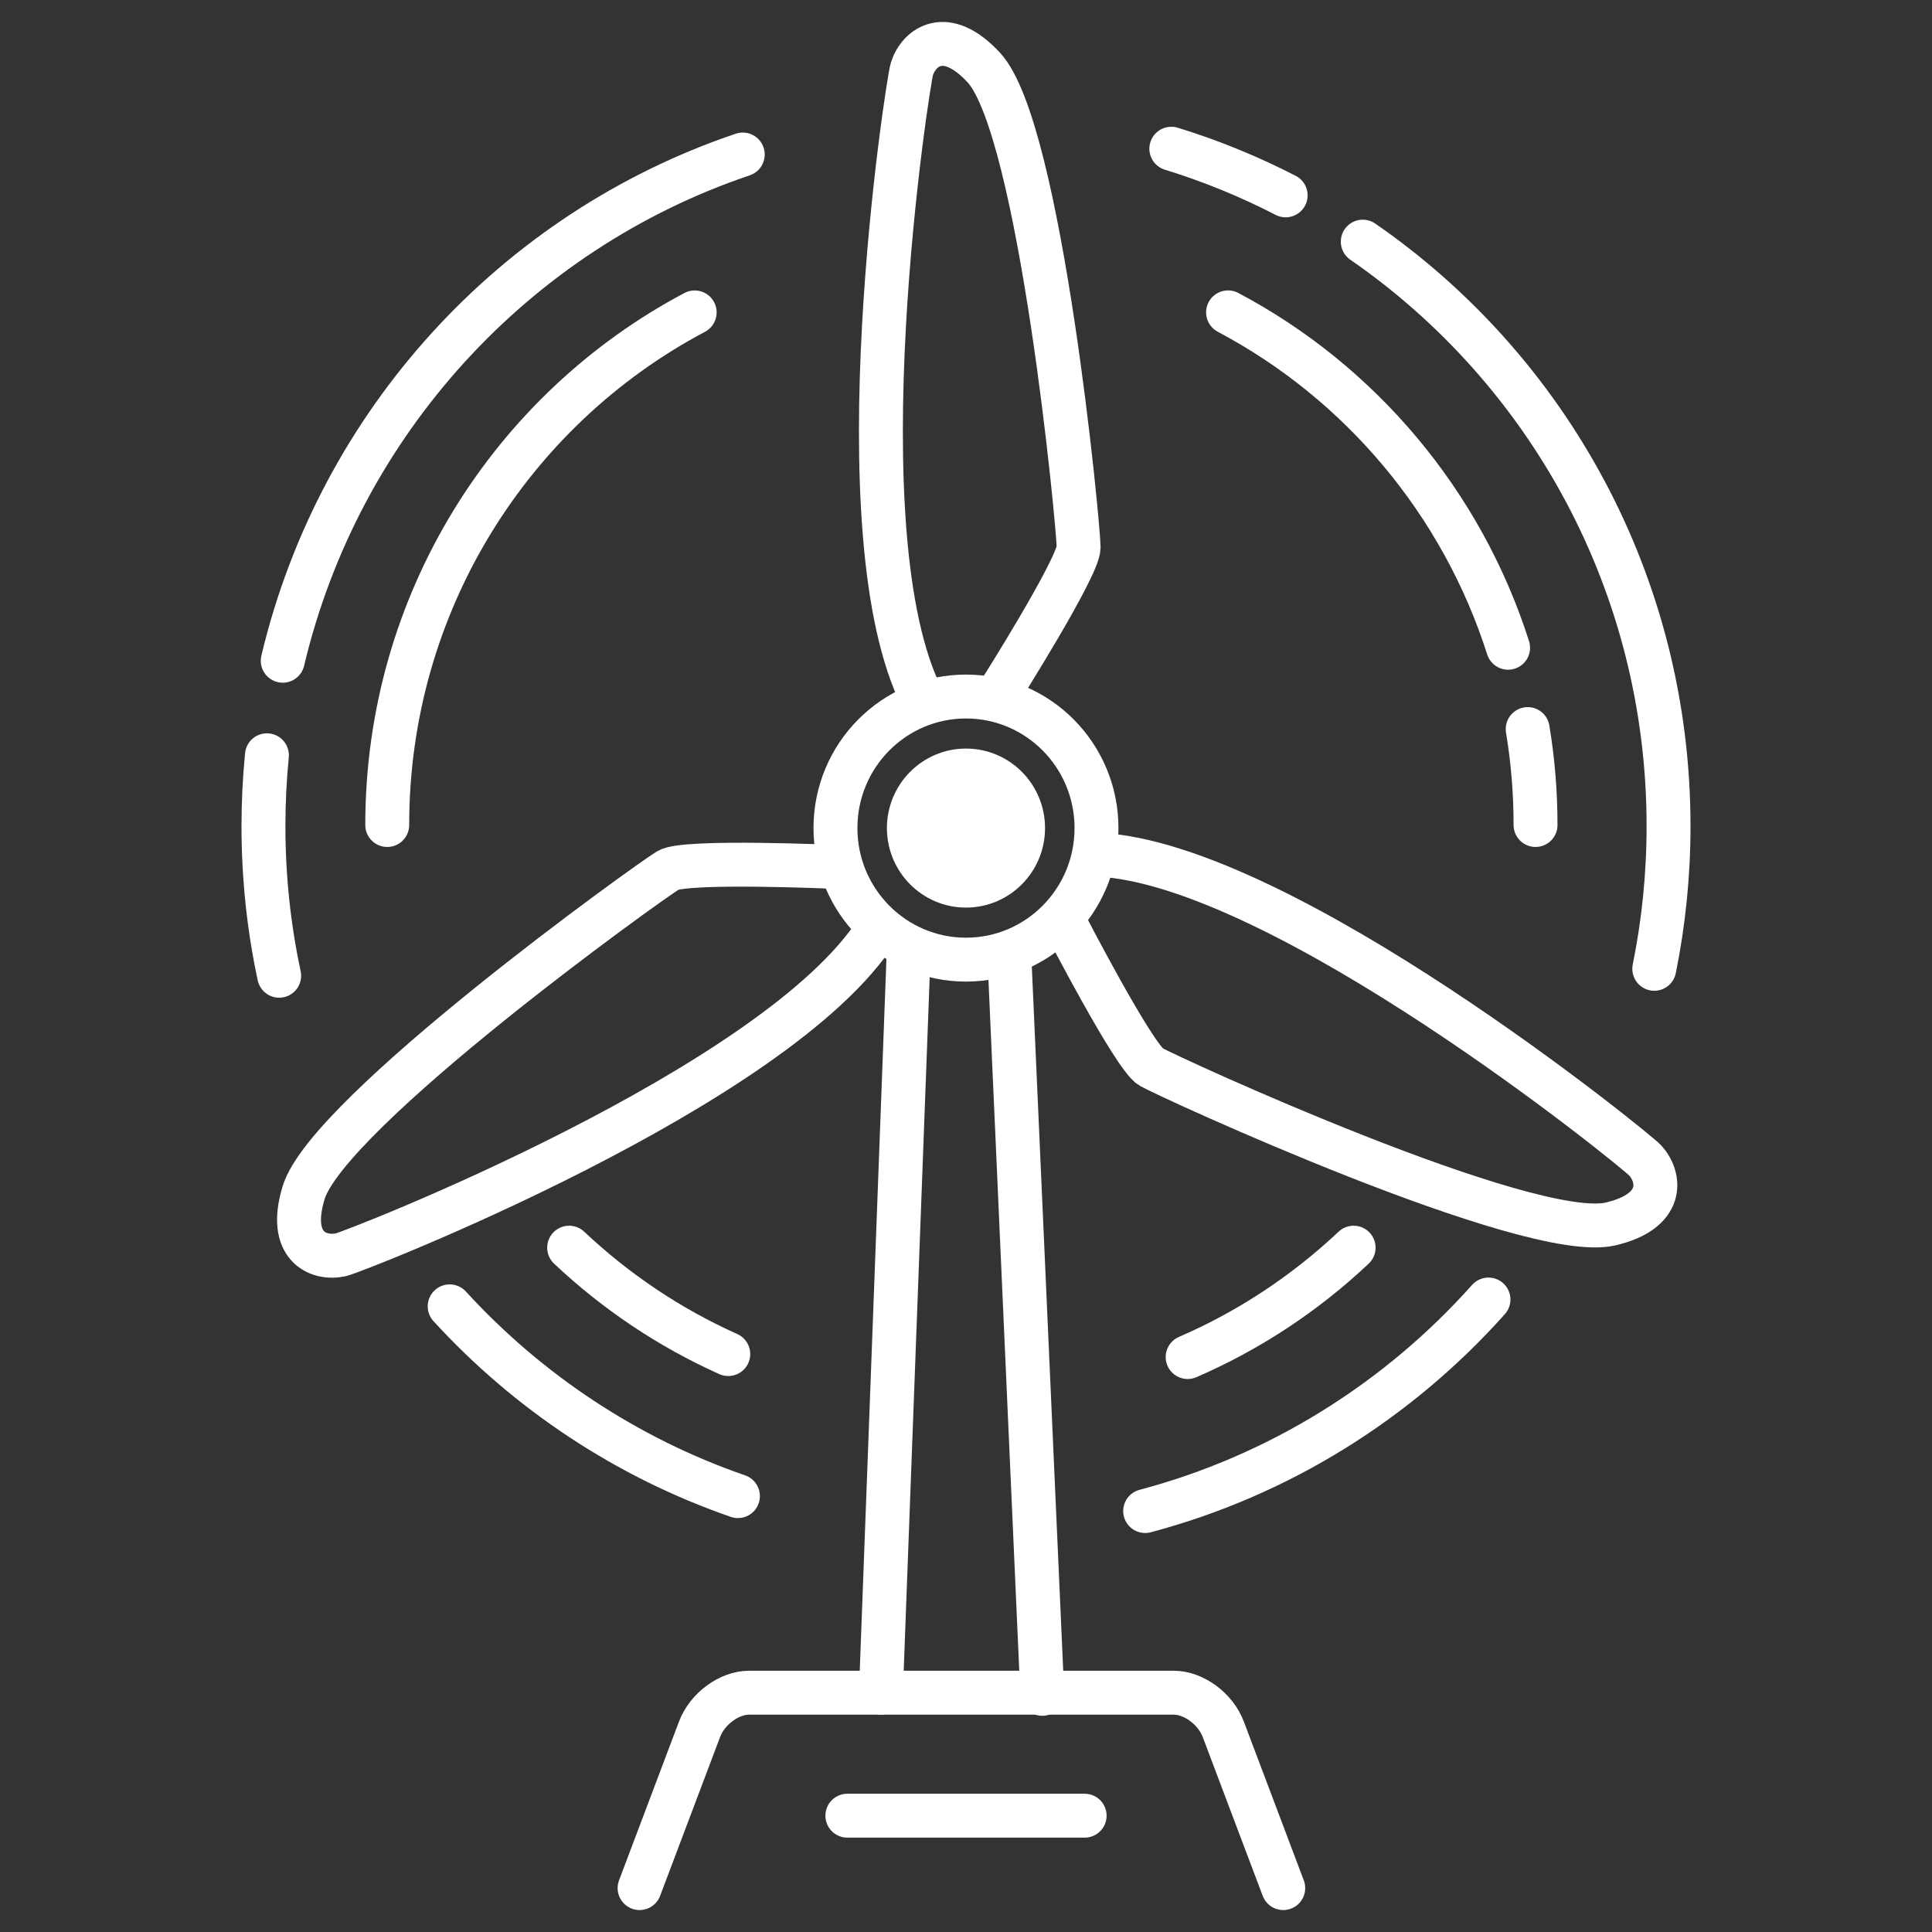
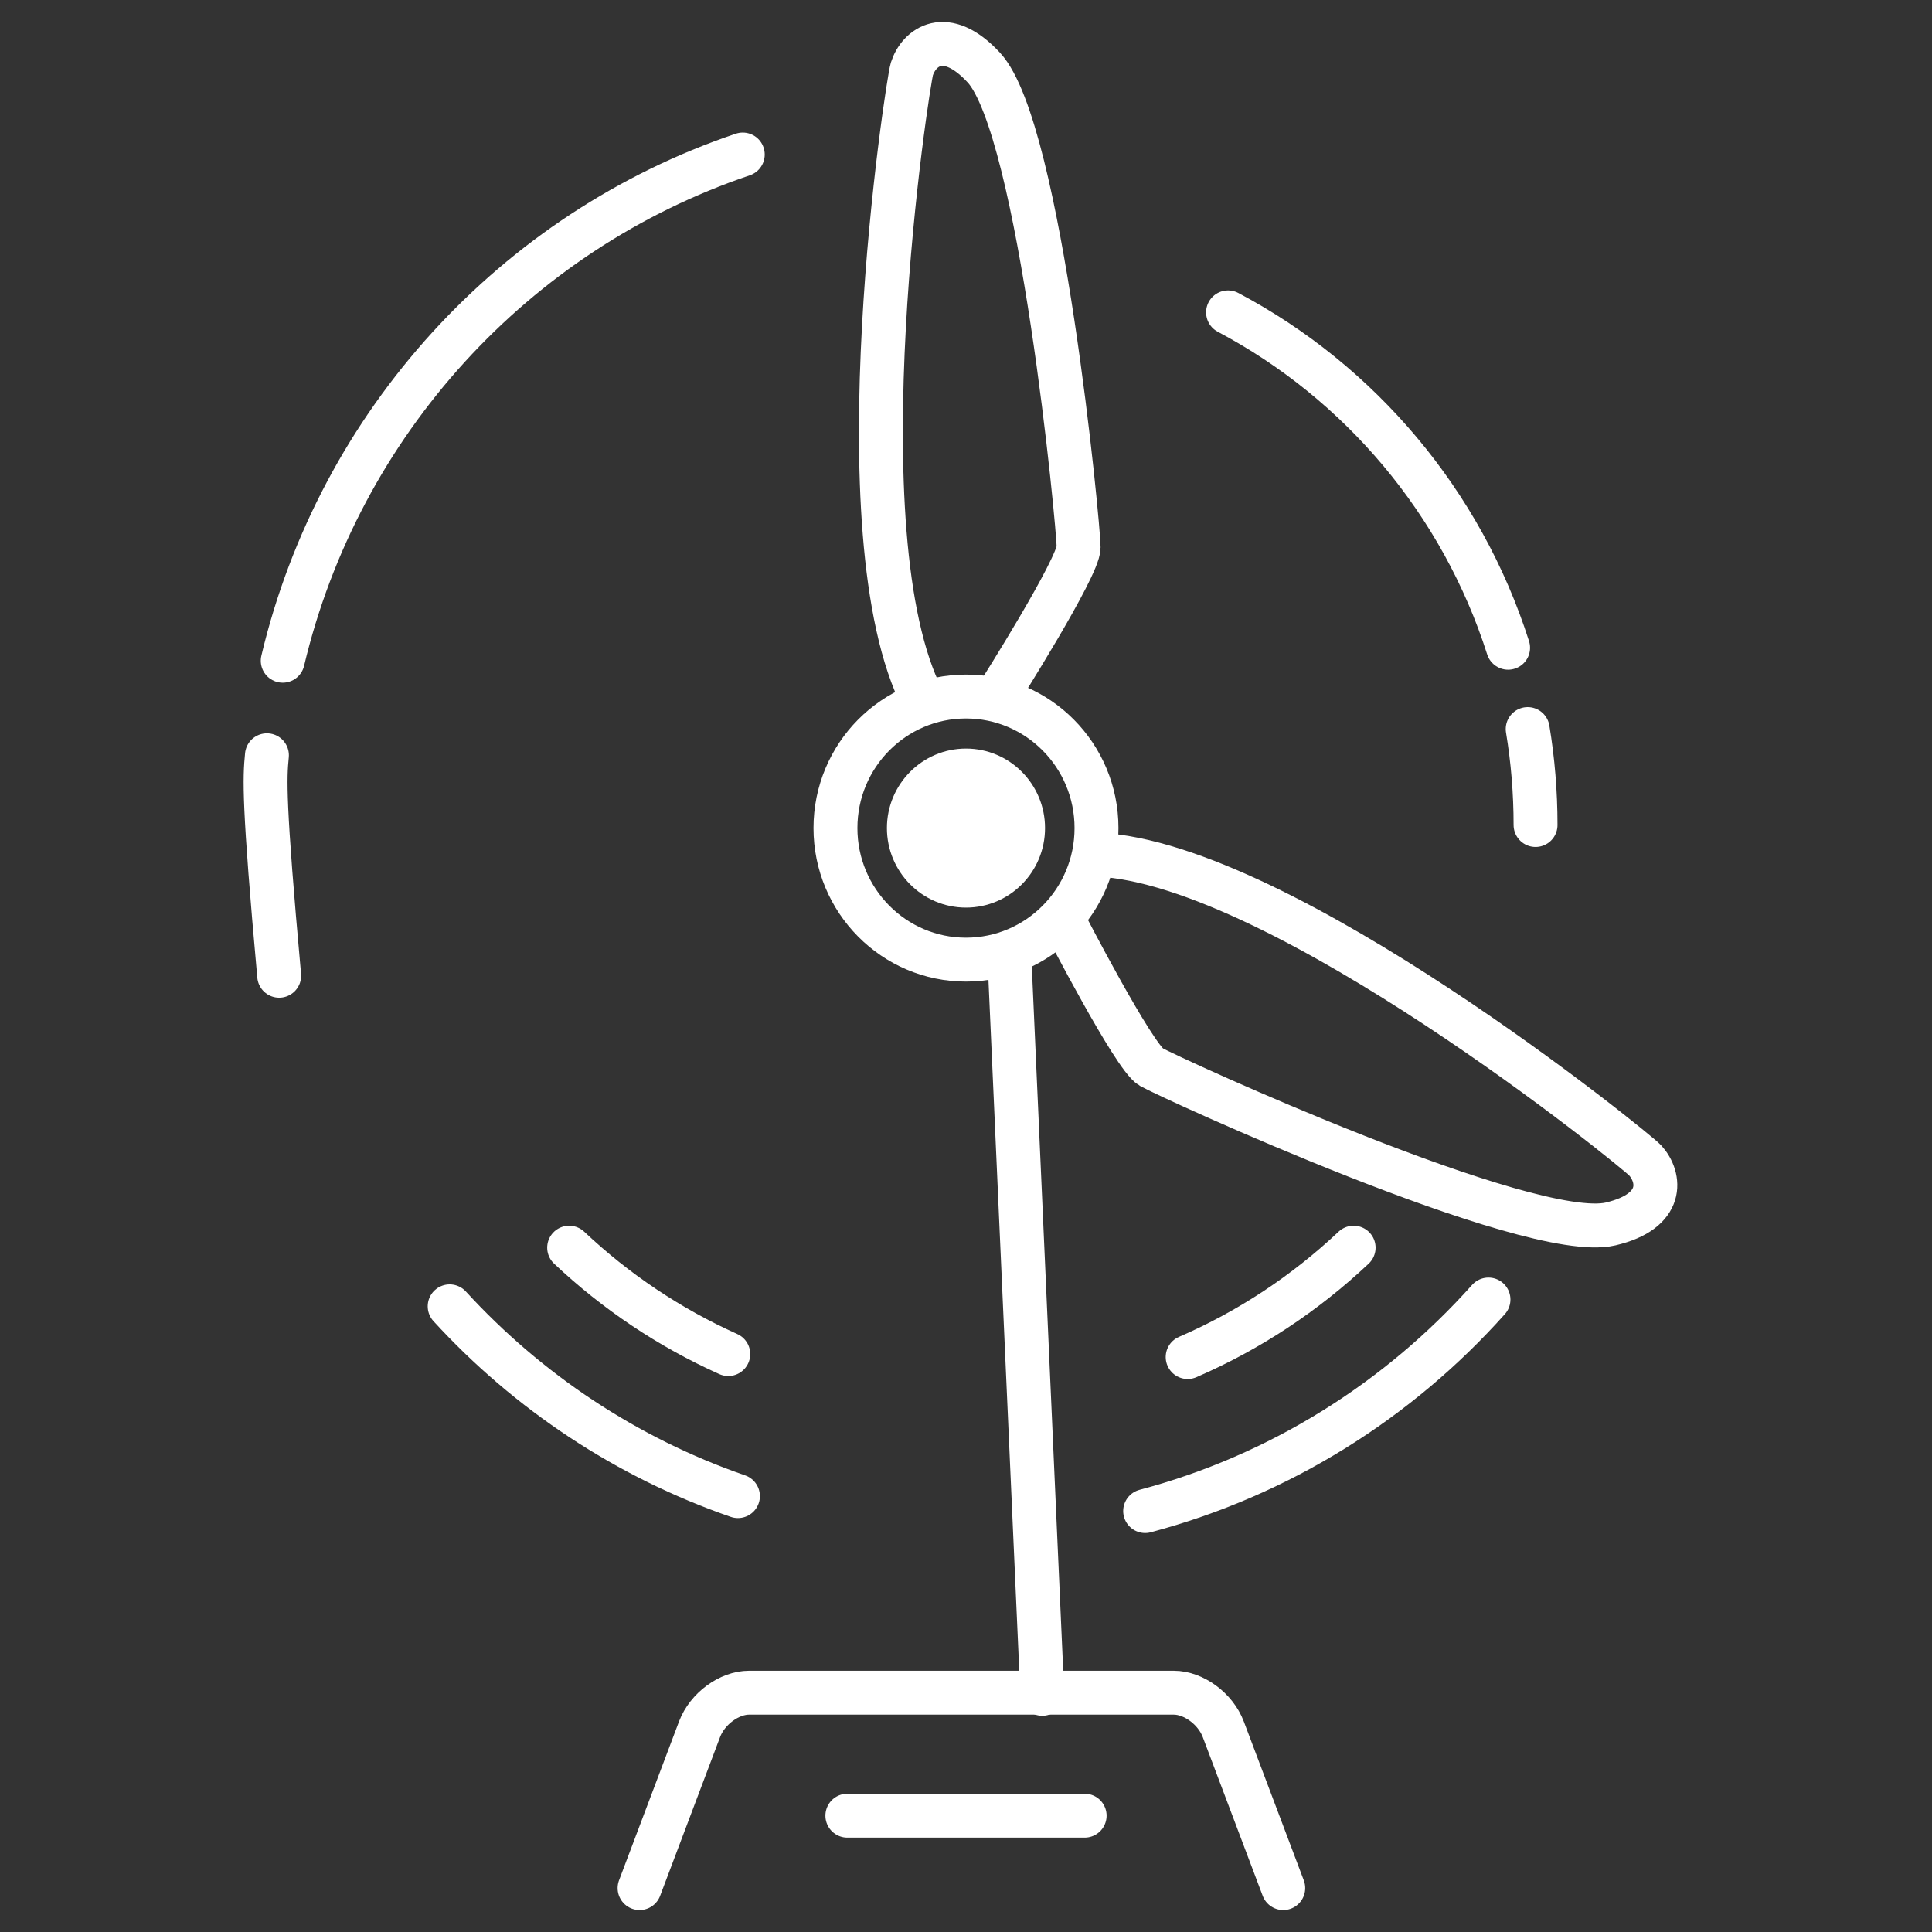
<svg xmlns="http://www.w3.org/2000/svg" version="1.1" width="44px" height="44px" viewBox="0 0 44.0 44.0">
  <rect x="0" y="0" width="44.0" height="44.0" fill="#333333" stroke="none" />
  <defs>
    <clipPath id="i0">
      <path d="M1920,0 L1920,5594 L0,5594 L0,0 L1920,0 Z" />
    </clipPath>
    <clipPath id="i1">
      <path d="M1.301,0 C2.019,0 2.601,0.587 2.601,1.311 C2.601,2.035 2.019,2.622 1.301,2.622 C0.583,2.622 0,2.035 0,1.311 C0,0.587 0.583,0 1.301,0 Z" />
    </clipPath>
  </defs>
  <g transform="translate(-1009.0 -2601.0)">
    <g clip-path="url(#i0)">
      <g transform="translate(0.0 1840.0)">
        <g transform="translate(260.0 710.0)">
          <g transform="translate(749.0 51.0)">
            <g transform="translate(6.0 1.0)">
              <g transform="translate(14.699 16.548)">
                <g clip-path="url(#i1)">
                  <polygon points="0,0 2.601,0 2.601,2.622 0,2.622 0,0" stroke="none" fill="#8EC31F" />
                </g>
              </g>
              <g transform="translate(14.699 16.548)">
                <g clip-path="url(#i1)">
                  <polygon points="0,0 2.601,0 2.601,2.622 0,2.622 0,0" stroke="none" fill="#FFFFFF" />
                </g>
                <path d="M2.601,1.311 C2.601,2.035 2.019,2.622 1.301,2.622 C0.583,2.622 0,2.035 0,1.311 C0,0.587 0.583,0 1.301,0 C2.019,0 2.601,0.587 2.601,1.311 Z" stroke="#FFFFFF" stroke-width="1" fill="none" stroke-miterlimit="10" />
              </g>
              <g transform="translate(13.027 14.863)">
                <path d="M5.945,2.996 C5.945,4.65 4.614,5.992 2.972,5.992 C1.331,5.992 0,4.65 0,2.996 C0,1.341 1.331,0 2.972,0 C4.614,0 5.945,1.341 5.945,2.996 Z" stroke="#FFFFFF" stroke-width="1" fill="none" stroke-miterlimit="10" />
              </g>
              <g transform="translate(14.062 0.0)">
                <path d="M2.679,14.798 C2.679,14.798 4.503,11.918 4.503,11.464 C4.503,10.995 3.64,1.94 2.343,0.538 C1.471,-0.404 0.862,0.078 0.705,0.572 C0.612,0.863 -0.982,11.16 0.955,14.937" stroke="#FFFFFF" stroke-width="1" fill="none" stroke-linecap="round" stroke-linejoin="round" />
              </g>
              <g transform="translate(0.81 18.693)">
-                 <path d="M12.217,0.05 C12.217,0.05 8.802,-0.103 8.411,0.125 C8.008,0.359 0.659,5.638 0.104,7.472 C-0.27,8.705 0.448,8.994 0.952,8.884 C1.248,8.821 10.892,5.064 13.169,1.484" stroke="#FFFFFF" stroke-width="1" fill="none" stroke-linecap="round" stroke-linejoin="round" />
-               </g>
+                 </g>
              <g transform="translate(18.234 18.464)">
                <path d="M0,1.527 C0,1.527 1.588,4.606 1.978,4.833 C2.381,5.067 10.592,8.842 12.445,8.411 C13.69,8.12 13.581,7.348 13.235,6.964 C13.031,6.738 4.981,0.197 0.768,0" stroke="#FFFFFF" stroke-width="1" fill="none" stroke-linecap="round" stroke-linejoin="round" />
              </g>
              <g transform="translate(14.062 20.68)">
-                 <path d="M0.632,0 L0,16.87" stroke="#FFFFFF" stroke-width="1" fill="none" stroke-linecap="round" stroke-linejoin="round" />
-               </g>
+                 </g>
              <g transform="translate(16.988 20.783)">
                <path d="M0,0 L0.749,16.793" stroke="#FFFFFF" stroke-width="1" fill="none" stroke-linecap="round" stroke-linejoin="round" />
              </g>
              <g transform="translate(8.566 37.55)">
                <path d="M0,4.45 L1.365,0.835 C1.543,0.362 2.044,0 2.493,0 L12.166,0 C12.615,0 13.116,0.362 13.294,0.835 L14.659,4.45" stroke="#FFFFFF" stroke-width="1" fill="none" stroke-linecap="round" stroke-linejoin="round" />
              </g>
              <g transform="translate(13.298 40.076)">
                <path d="M0,0.275 L5.404,0.275" stroke="#FFFFFF" stroke-width="1" fill="none" stroke-linecap="round" stroke-linejoin="round" />
              </g>
              <g transform="translate(0.0 2.519)">
-                 <path d="M0.358,18.703 C0.123,17.605 9.17321774e-13,16.465 9.17321774e-13,15.296 C9.17321774e-13,14.751 0.027,14.213 0.079,13.682 M0.439,11.529 C1.726,6.108 5.728,1.751 10.916,0" stroke="#FFFFFF" stroke-width="1" fill="none" stroke-linecap="round" stroke-linejoin="round" />
+                 <path d="M0.358,18.703 C9.17321774e-13,14.751 0.027,14.213 0.079,13.682 M0.439,11.529 C1.726,6.108 5.728,1.751 10.916,0" stroke="#FFFFFF" stroke-width="1" fill="none" stroke-linecap="round" stroke-linejoin="round" />
              </g>
              <g transform="translate(4.241 28.751)">
                <path d="M6.565,4.322 C4.029,3.445 1.78,1.944 0,0" stroke="#FFFFFF" stroke-width="1" fill="none" stroke-linecap="round" stroke-linejoin="round" />
              </g>
              <g transform="translate(20.08 28.596)">
                <path d="M7.819,0 C5.764,2.302 3.061,4.005 0,4.817" stroke="#FFFFFF" stroke-width="1" fill="none" stroke-linecap="round" stroke-linejoin="round" />
              </g>
              <g transform="translate(20.676 2.387)">
-                 <path d="M0,0 C0.905,0.278 1.775,0.635 2.604,1.062 M4.36,2.116 C8.566,5.022 11.324,9.9 11.324,15.427 C11.324,16.54 11.212,17.628 10.999,18.677" stroke="#FFFFFF" stroke-width="1" fill="none" stroke-linecap="round" stroke-linejoin="round" />
-               </g>
+                 </g>
              <g transform="translate(2.819 6.115)">
-                 <path d="M7.002,0 C2.839,2.205 0,6.605 0,11.674" stroke="#FFFFFF" stroke-width="1" fill="none" stroke-linecap="round" stroke-linejoin="round" />
-               </g>
+                 </g>
              <g transform="translate(6.962 27.415)">
                <path d="M3.624,2.423 C2.282,1.821 1.058,0.998 0,0" stroke="#FFFFFF" stroke-width="1" fill="none" stroke-linecap="round" stroke-linejoin="round" />
              </g>
              <g transform="translate(21.048 27.415)">
                <path d="M0,2.491 C1.404,1.884 2.68,1.036 3.78,0" stroke="#FFFFFF" stroke-width="1" fill="none" stroke-linecap="round" stroke-linejoin="round" />
              </g>
              <g transform="translate(21.968 6.114)">
                <path d="M7.003,11.675 C7.003,10.931 6.942,10.201 6.824,9.49 M6.378,7.638 C5.323,4.33 3.007,1.592 0,0" stroke="#FFFFFF" stroke-width="1" fill="none" stroke-linecap="round" stroke-linejoin="round" />
              </g>
            </g>
          </g>
        </g>
      </g>
    </g>
  </g>
</svg>